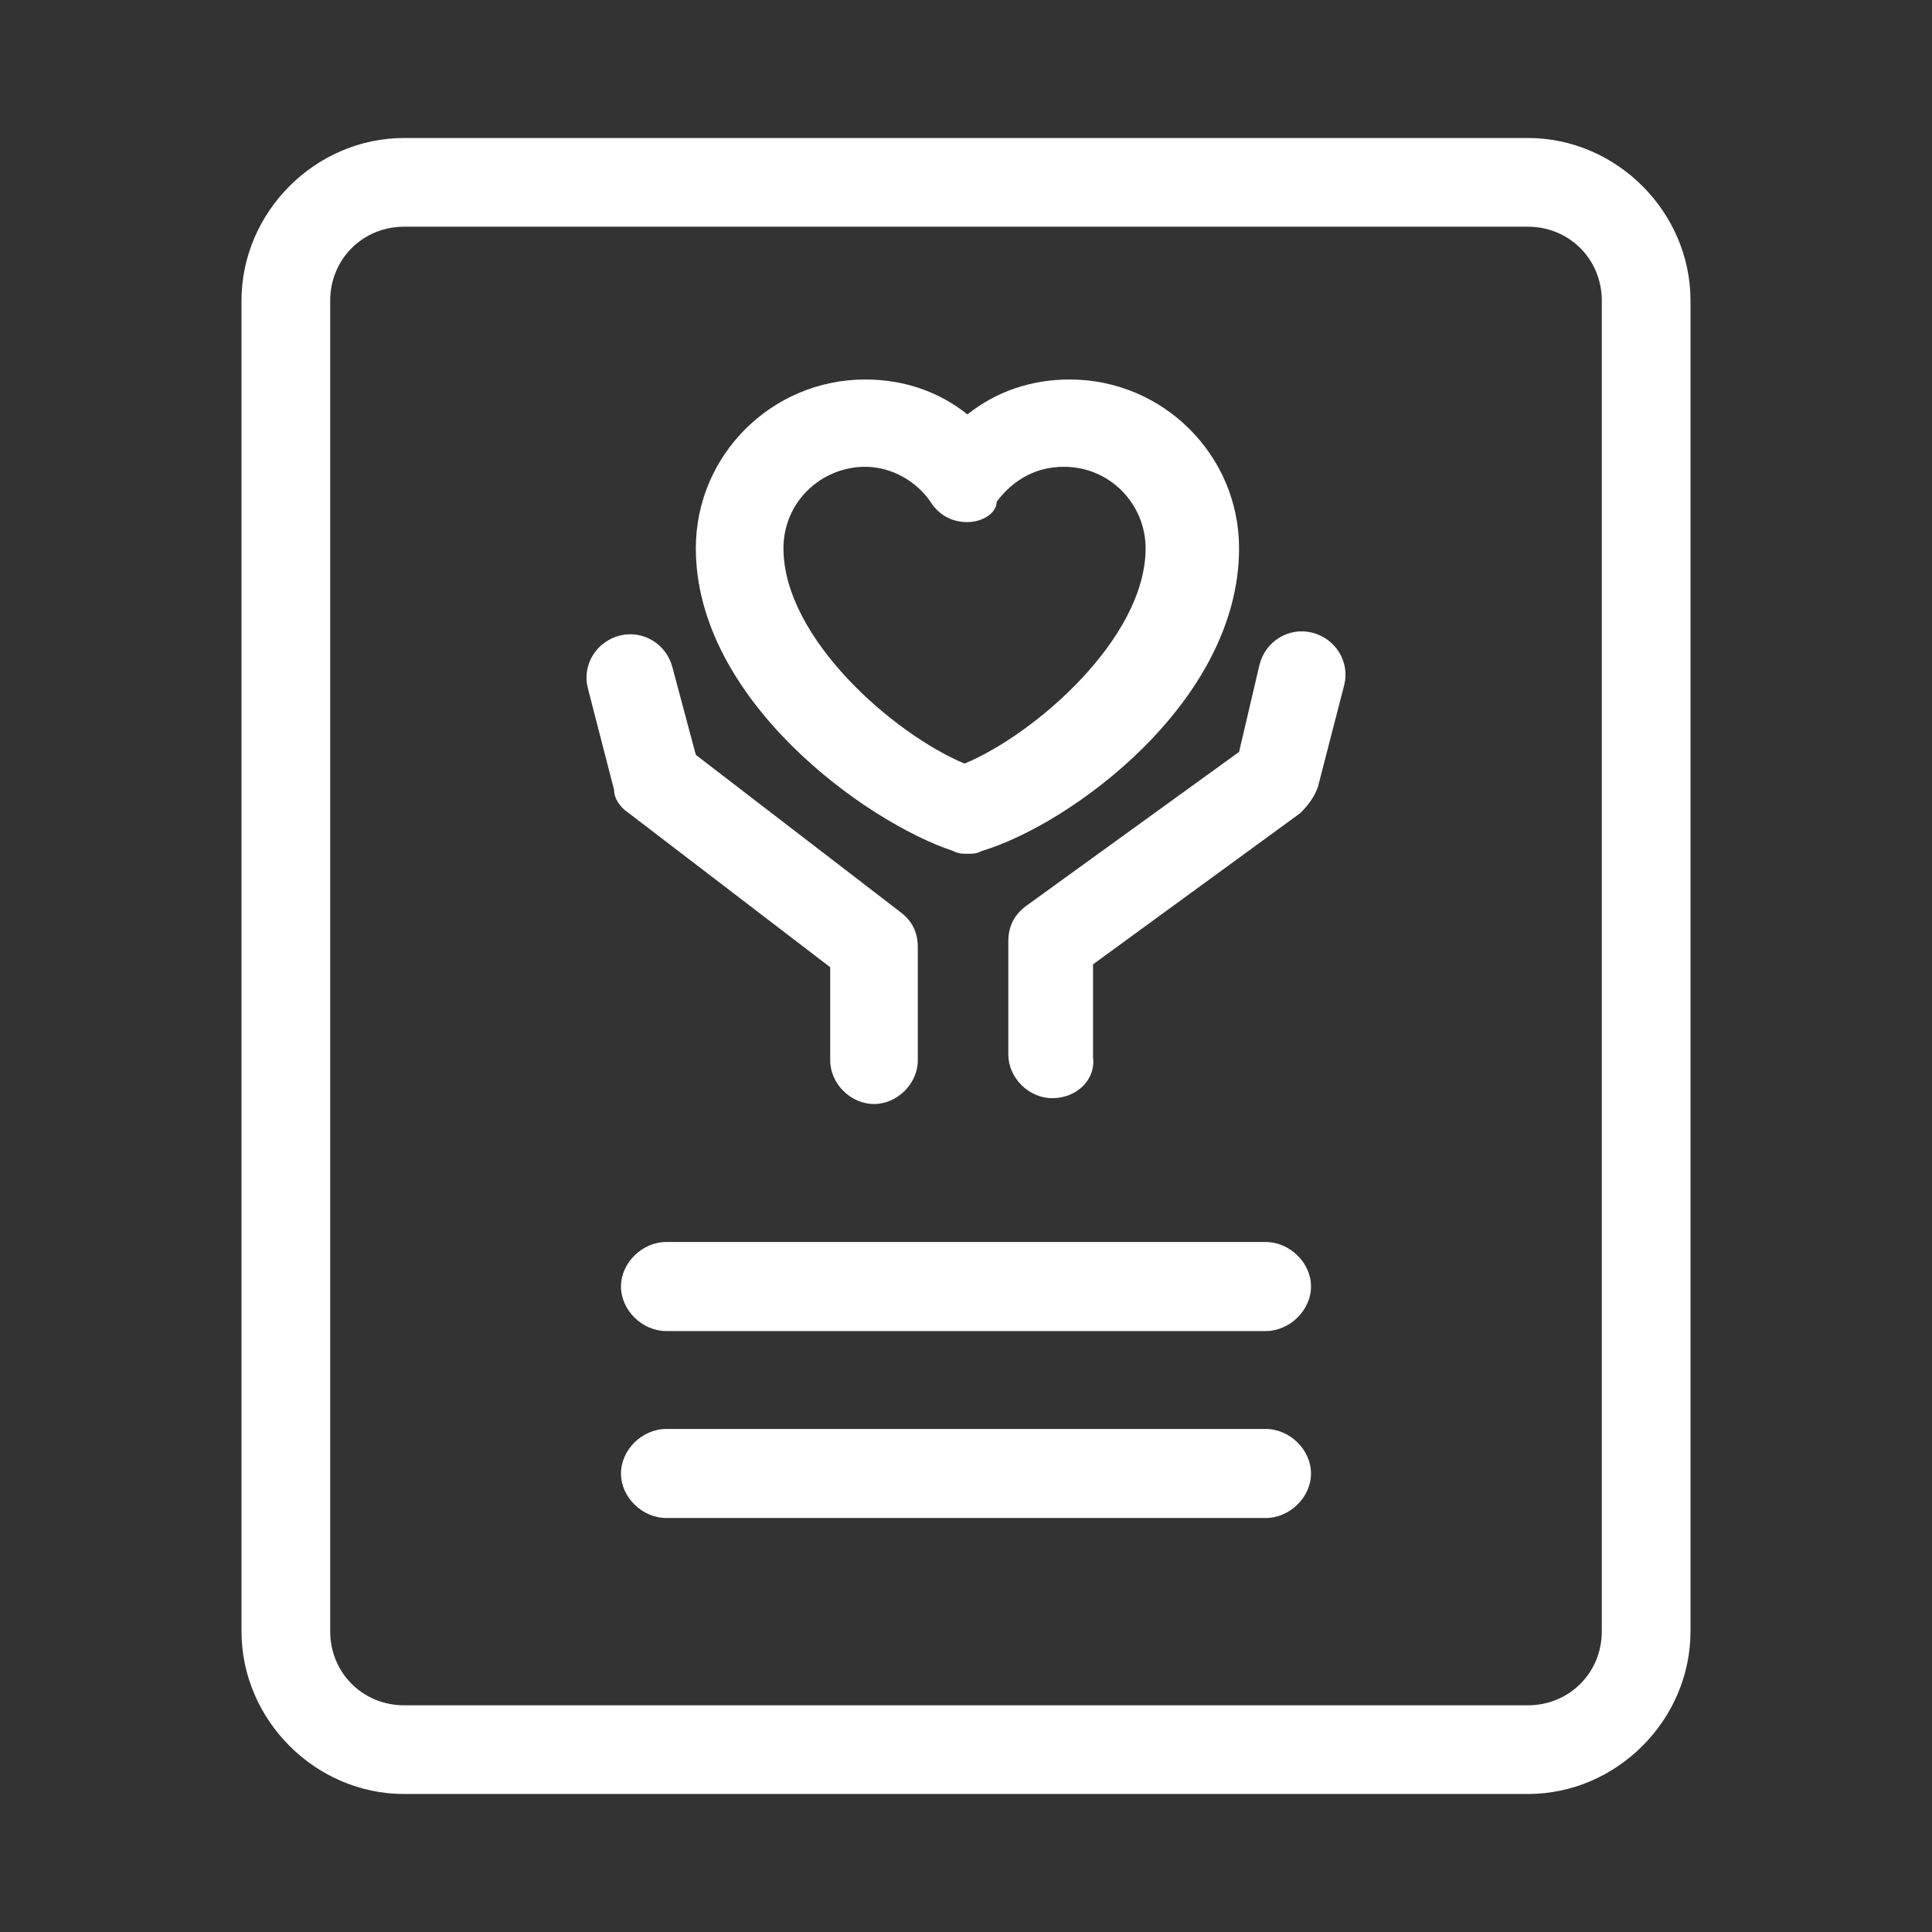
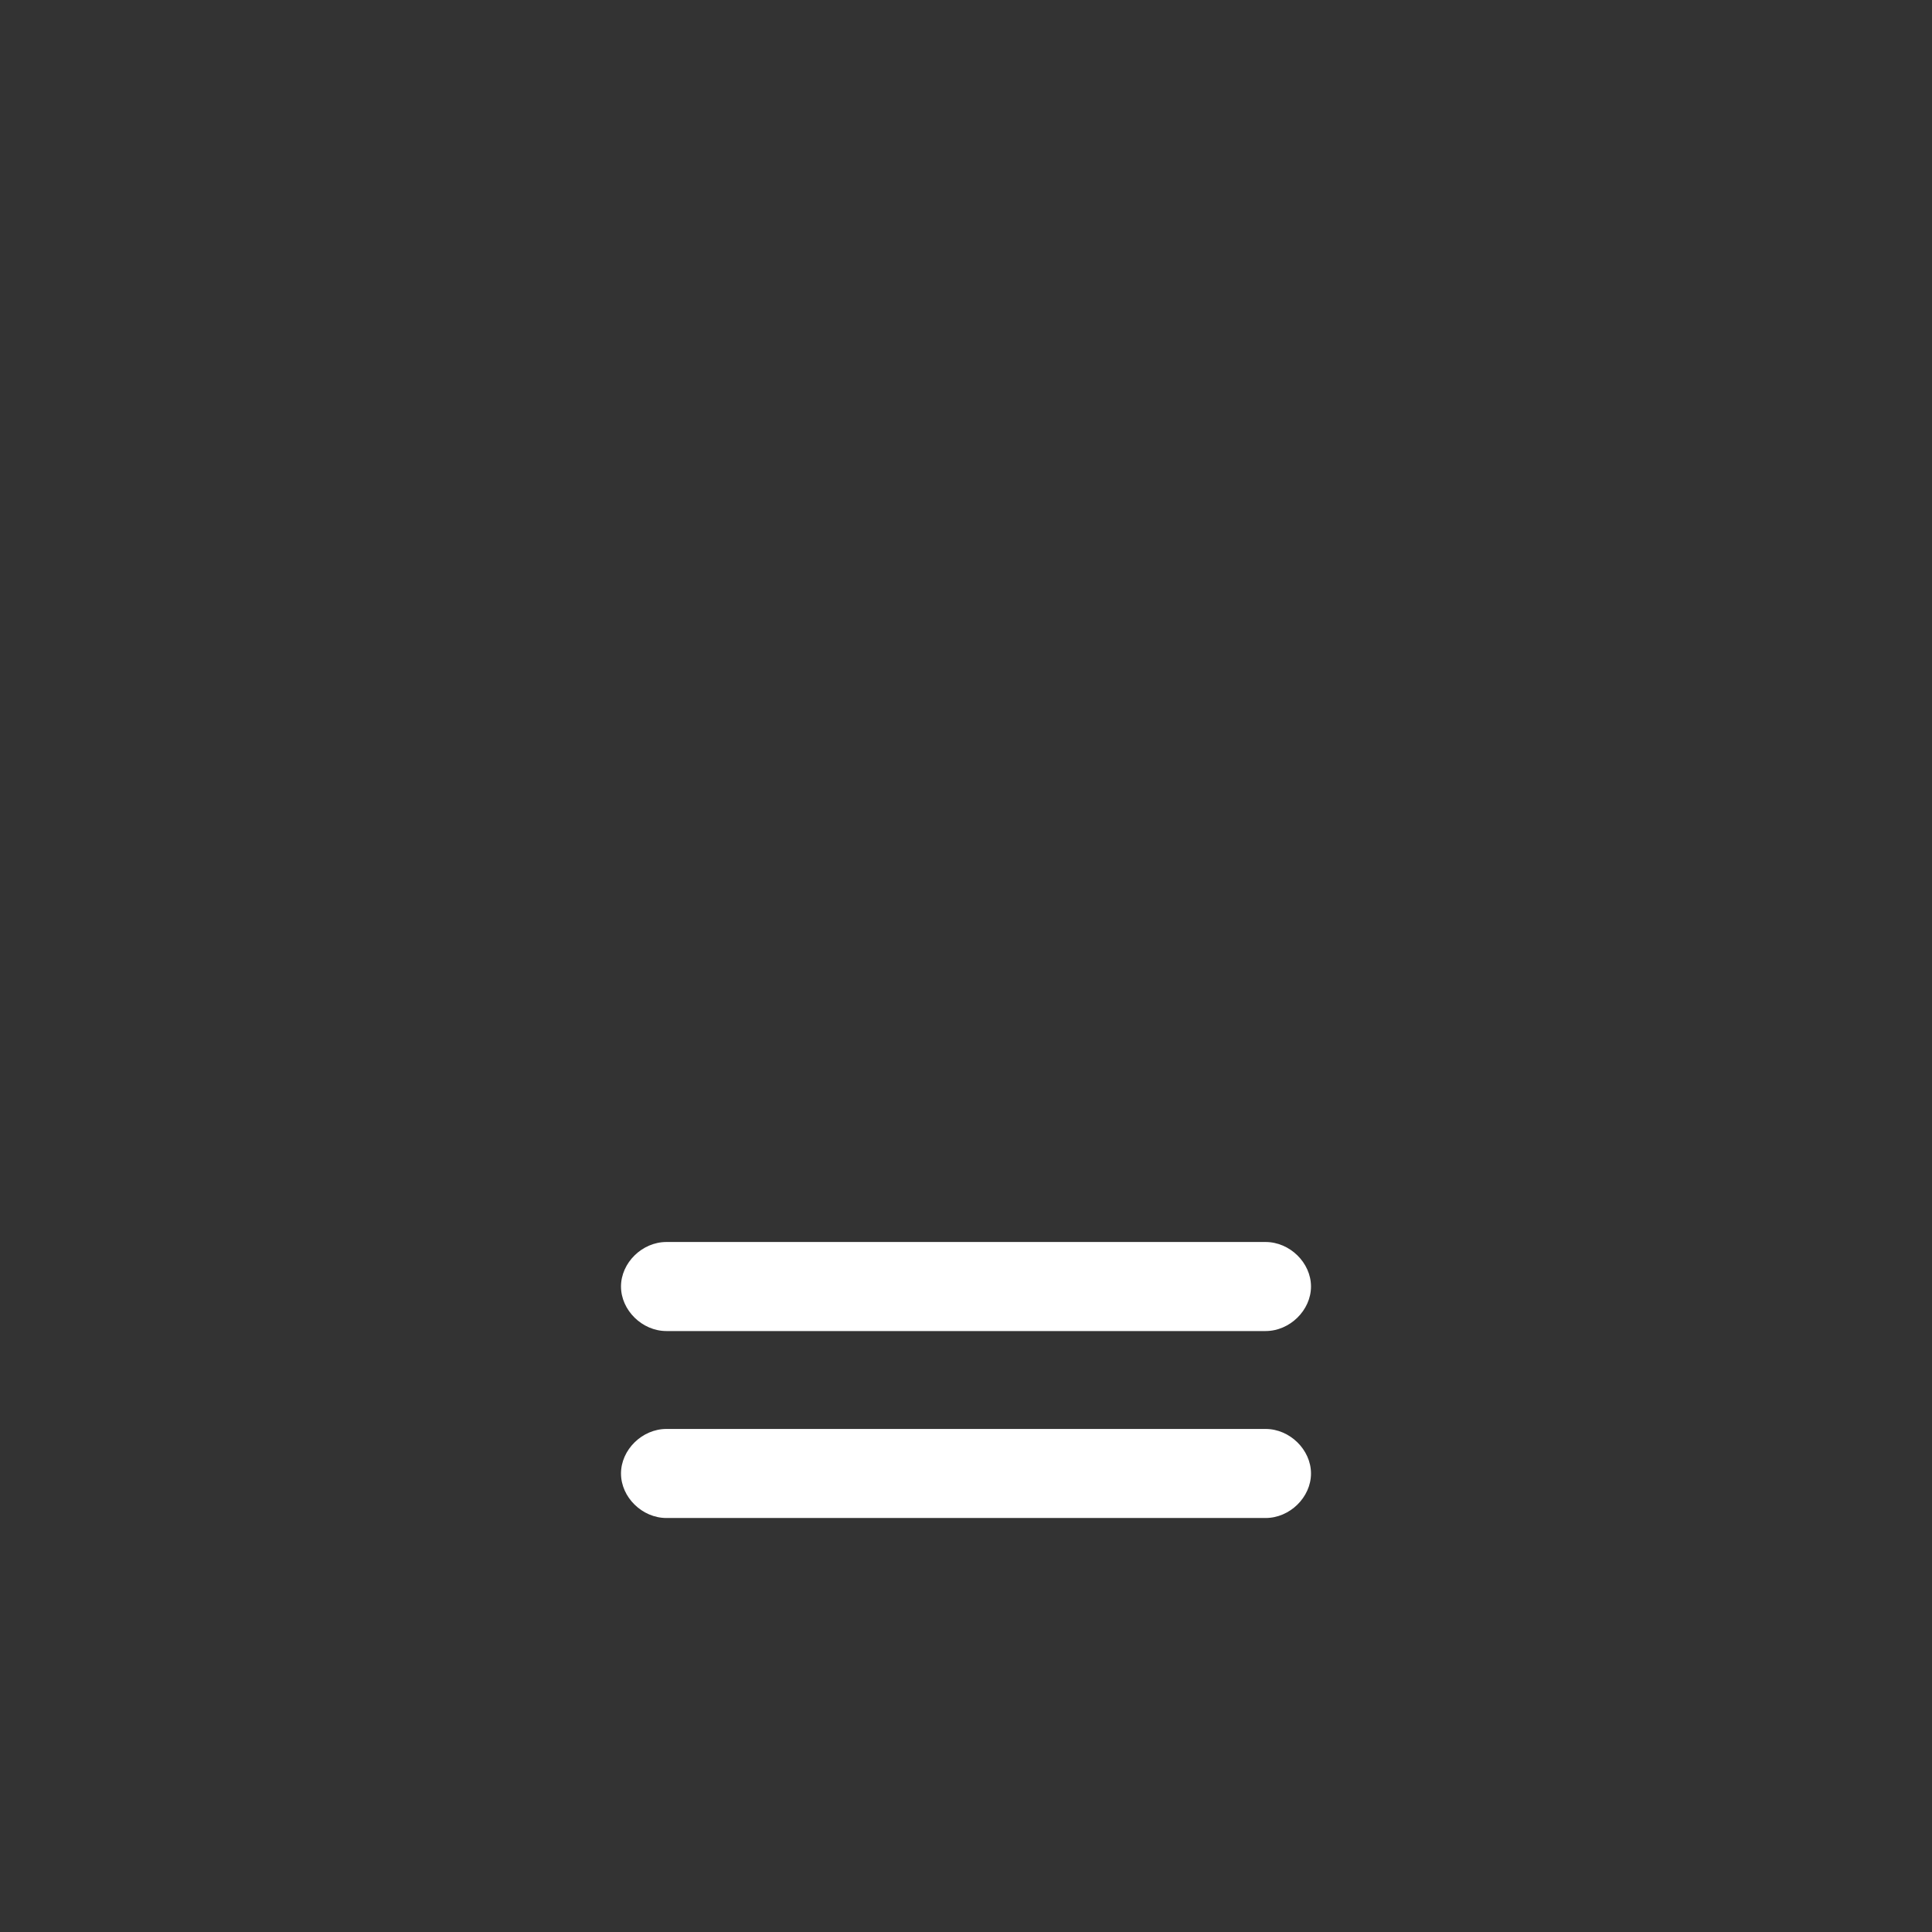
<svg xmlns="http://www.w3.org/2000/svg" width="56" height="56" viewBox="0 0 56 56" fill="none">
  <rect x="0" y="0" width="56" height="56" fill="#333333" stroke="none" />
-   <path d="M28.042 24.747C27.873 24.747 27.788 24.747 27.619 24.663C25.079 23.819 20.169 20.277 20.169 15.892C20.169 13.193 22.37 11 25.079 11C26.18 11 27.196 11.337 28.042 12.012C28.889 11.337 29.905 11 31.005 11C33.714 11 35.915 13.193 35.915 15.892C35.915 20.361 31.005 23.904 28.466 24.663C28.296 24.747 28.212 24.747 28.042 24.747ZM25.079 13.53C23.81 13.53 22.709 14.542 22.709 15.892C22.709 18.506 25.926 21.289 27.958 22.133C29.989 21.289 33.206 18.506 33.206 15.892C33.206 14.627 32.19 13.53 30.836 13.53C30.074 13.53 29.397 13.867 28.889 14.542C28.889 14.88 28.466 15.133 28.042 15.133C27.619 15.133 27.28 14.964 27.026 14.627C26.603 13.952 25.841 13.53 25.079 13.53ZM30.497 31.831C29.82 31.831 29.227 31.241 29.227 30.566V27.277C29.227 26.855 29.397 26.518 29.735 26.265L35.915 21.795L36.508 19.265C36.677 18.59 37.354 18.169 38.032 18.337C38.709 18.506 39.132 19.181 38.963 19.855L38.201 22.807C38.116 23.06 37.947 23.313 37.693 23.566L31.682 27.952V30.651C31.767 31.241 31.259 31.831 30.497 31.831ZM25.333 32C24.656 32 24.064 31.41 24.064 30.735V28.036L18.223 23.566C17.968 23.398 17.799 23.145 17.799 22.892L17.037 19.94C16.868 19.265 17.291 18.59 17.968 18.422C18.646 18.253 19.323 18.675 19.492 19.349L20.169 21.88L26.095 26.434C26.434 26.687 26.603 27.024 26.603 27.446V30.735C26.603 31.41 26.011 32 25.333 32Z" fill="white" />
-   <path d="M44.286 52H11.714C9.143 52 7 49.857 7 47.286V8.714C7 6.143 9.143 4 11.714 4H44.286C46.857 4 49 6.143 49 8.714V47.286C49 49.857 46.857 52 44.286 52ZM11.714 6.571C10.514 6.571 9.571 7.514 9.571 8.714V47.286C9.571 48.486 10.514 49.429 11.714 49.429H44.286C45.486 49.429 46.429 48.486 46.429 47.286V8.714C46.429 7.514 45.486 6.571 44.286 6.571H11.714Z" fill="white" />
  <path d="M36.684 44H19.316C18.614 44 18 43.398 18 42.71C18 42.022 18.614 41.419 19.316 41.419H36.684C37.386 41.419 38 42.022 38 42.71C38 43.398 37.386 44 36.684 44ZM36.684 38.581H19.316C18.614 38.581 18 37.978 18 37.29C18 36.602 18.614 36 19.316 36H36.684C37.386 36 38 36.602 38 37.29C38 37.978 37.386 38.581 36.684 38.581Z" fill="white" />
</svg>